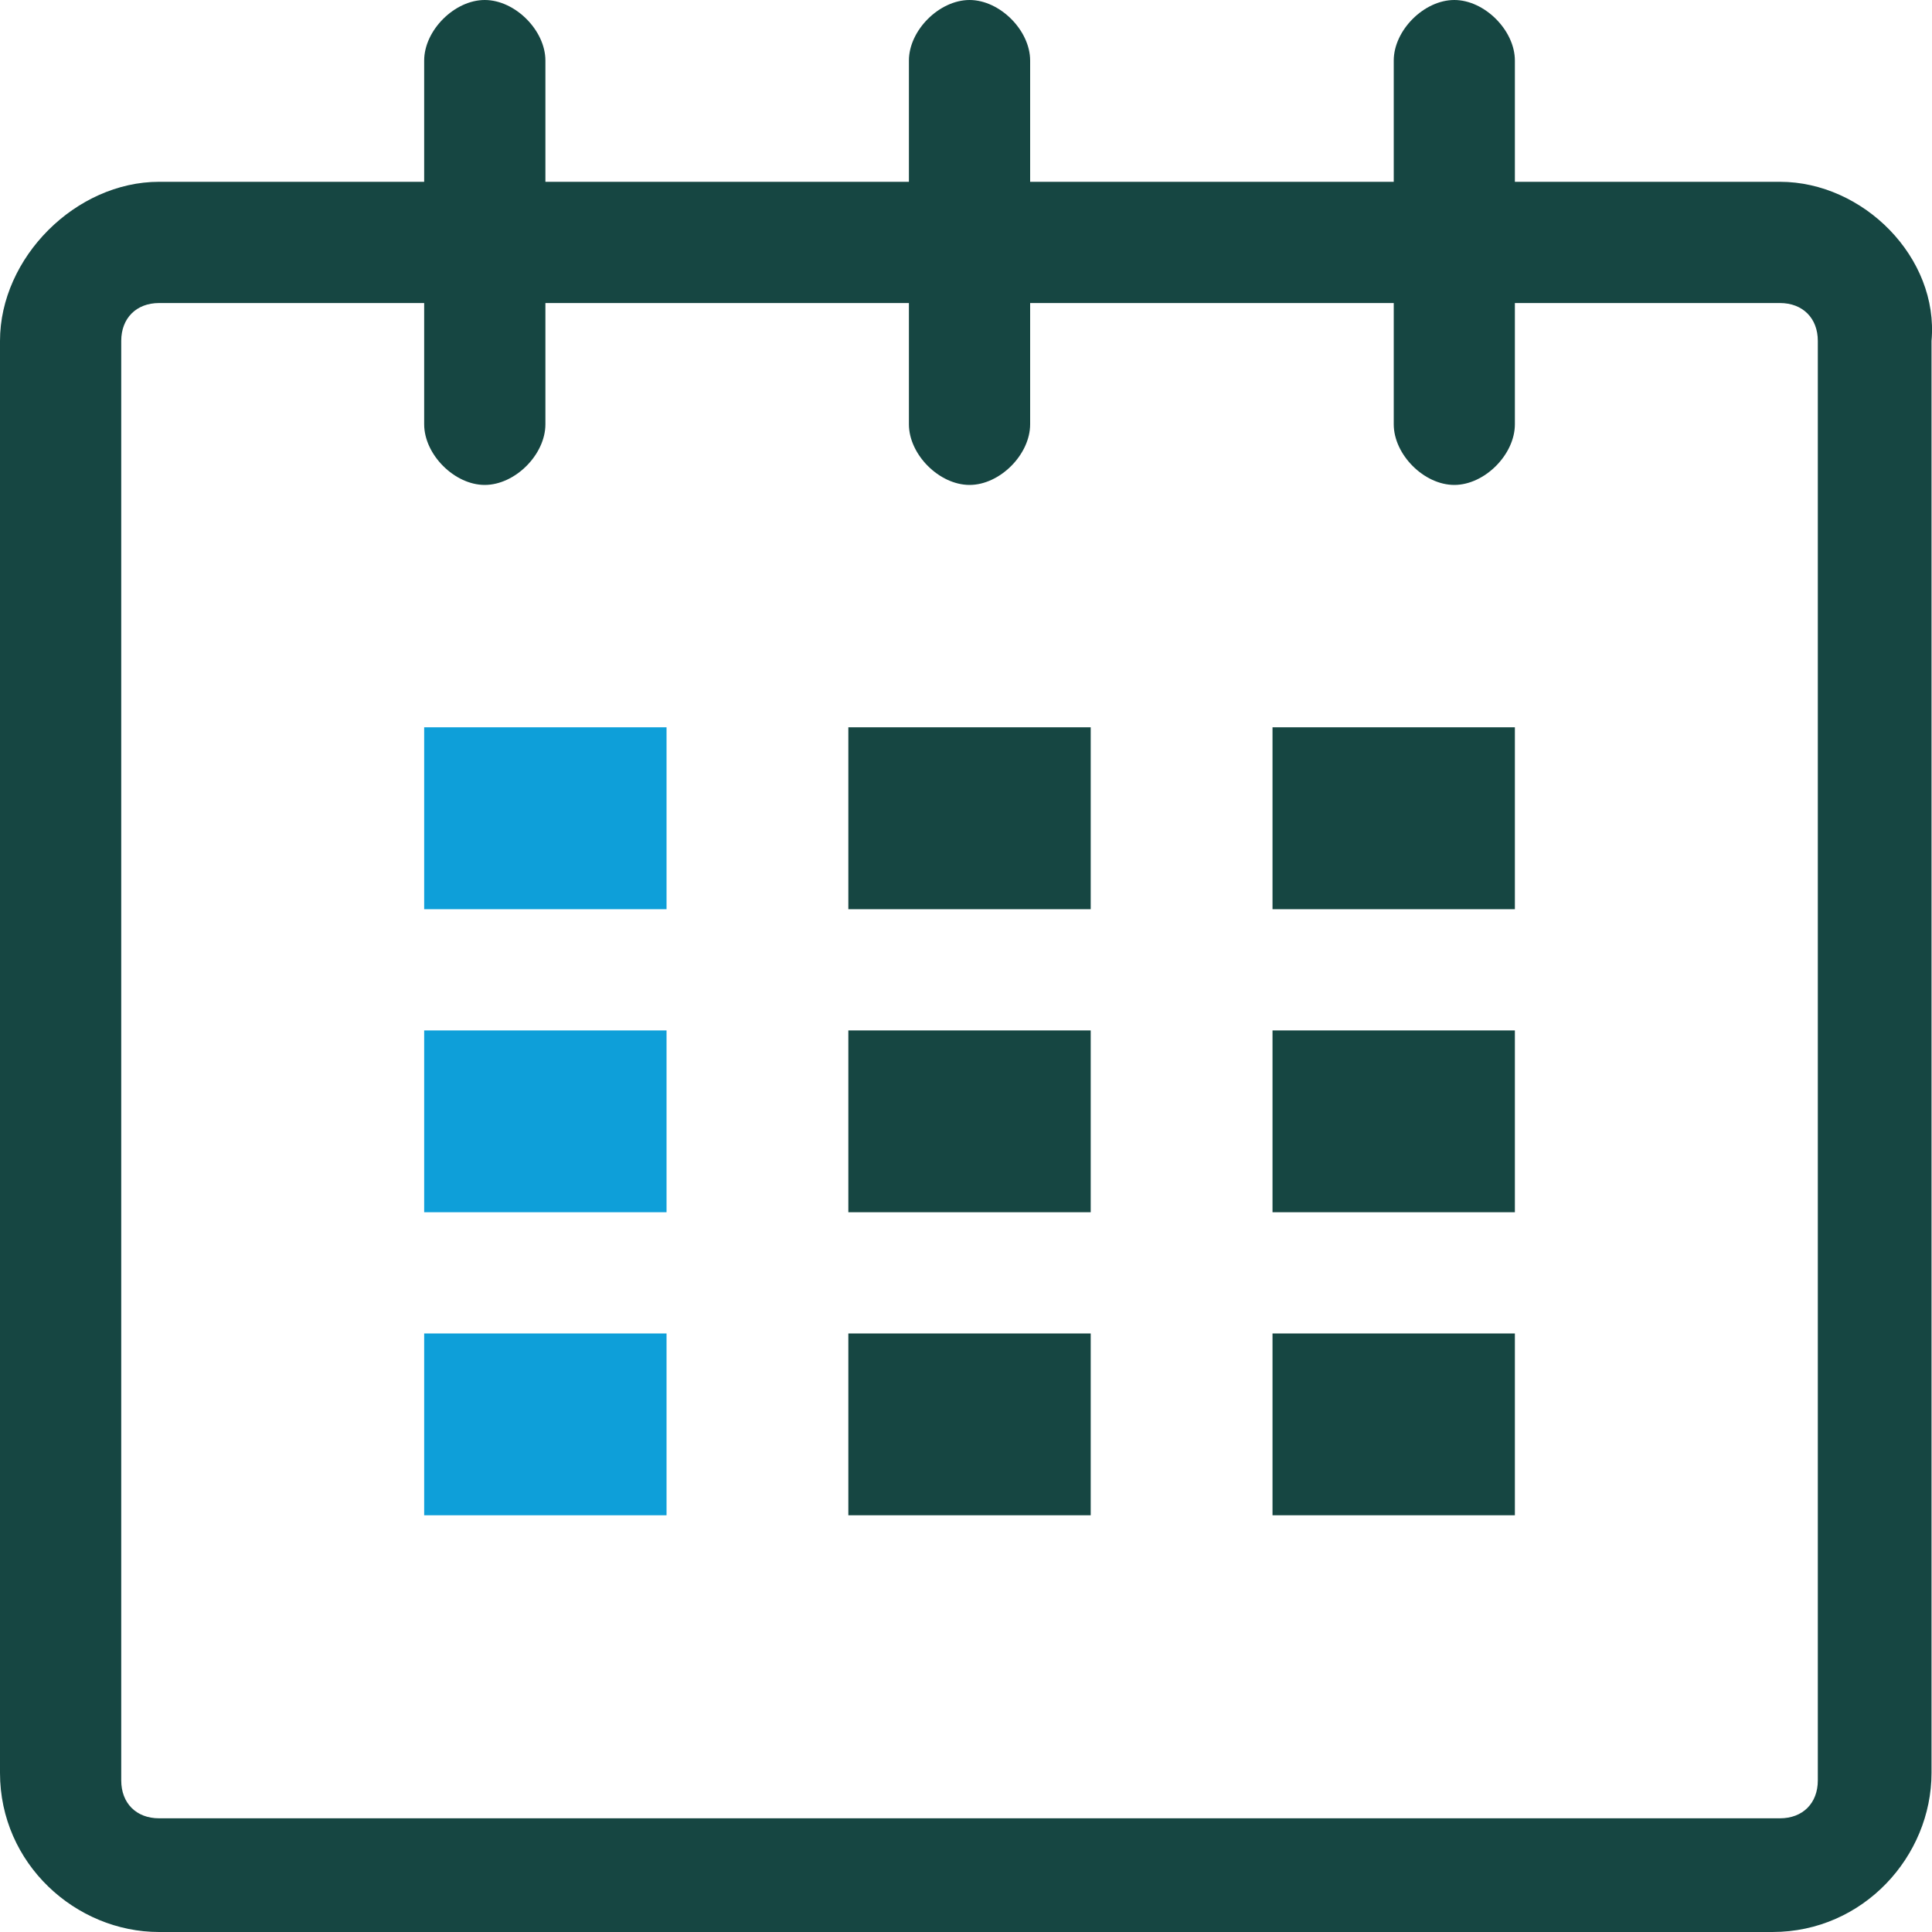
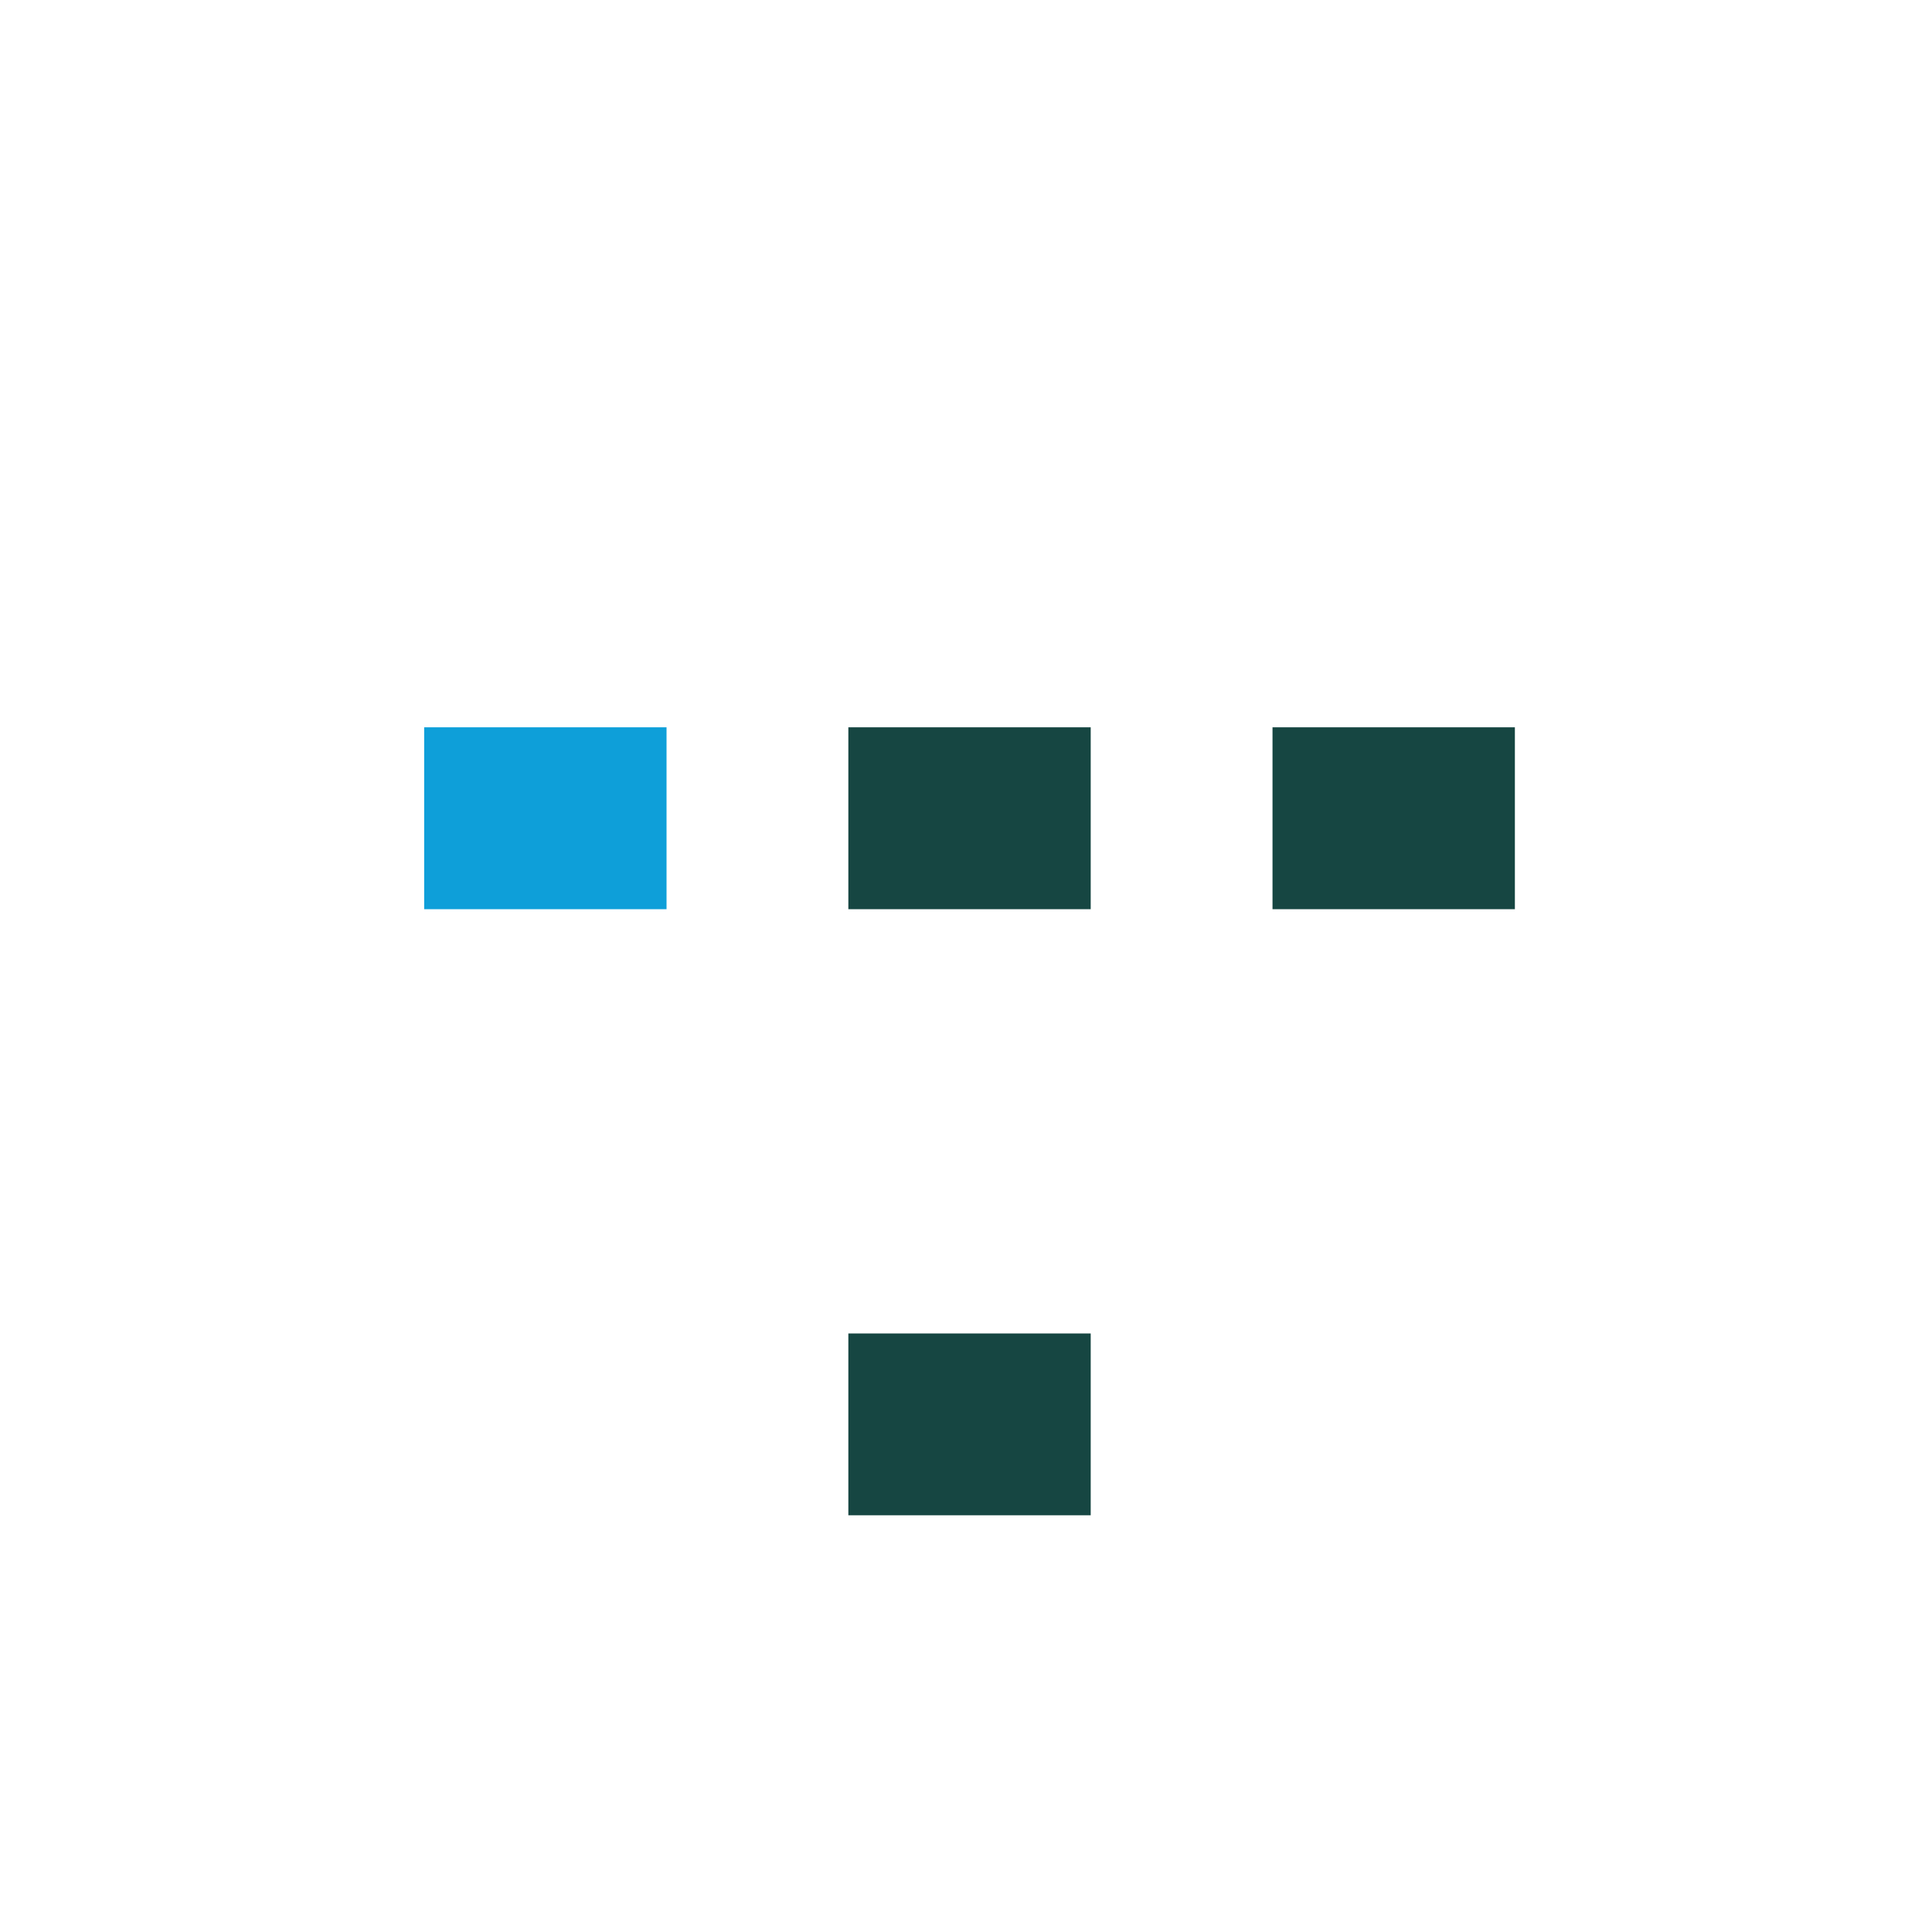
<svg xmlns="http://www.w3.org/2000/svg" width="20" height="20" viewBox="0 0 20 20" fill="none">
-   <path d="M18.426 1.882H15.682V0.627C15.682 0.314 15.368 0 15.055 0C14.741 0 14.428 0.314 14.428 0.627V1.882H10.664V0.627C10.664 0.314 10.35 0 10.037 0C9.723 0 9.409 0.314 9.409 0.627V1.882H5.646V0.627C5.646 0.314 5.332 0 5.018 0C4.705 0 4.391 0.314 4.391 0.627V1.882H1.647C0.784 1.882 0 2.667 0 3.529V18.353C0 19.294 0.784 20 1.647 20H18.348C19.289 20 19.995 19.216 19.995 18.353V3.529C20.073 2.667 19.289 1.882 18.426 1.882ZM18.818 18.431C18.818 18.667 18.662 18.823 18.426 18.823H1.647C1.411 18.823 1.255 18.667 1.255 18.431V3.529C1.255 3.294 1.411 3.137 1.647 3.137H4.391V4.392C4.391 4.706 4.705 5.02 5.018 5.02C5.332 5.02 5.646 4.706 5.646 4.392V3.137H9.409V4.392C9.409 4.706 9.723 5.02 10.037 5.02C10.35 5.02 10.664 4.706 10.664 4.392V3.137H14.428V4.392C14.428 4.706 14.741 5.02 15.055 5.02C15.368 5.02 15.682 4.706 15.682 4.392V3.137H18.426C18.662 3.137 18.818 3.294 18.818 3.529V18.431Z" fill="#164642" />
  <path d="M6.9 7.529H4.391V9.412H6.9V7.529Z" fill="#0E9FD9" />
-   <path d="M6.9 10.667H4.391V12.549H6.9V10.667Z" fill="#0E9FD9" />
-   <path d="M6.9 13.804H4.391V15.686H6.9V13.804Z" fill="#0E9FD9" />
+   <path d="M6.9 13.804H4.391V15.686V13.804Z" fill="#0E9FD9" />
  <path d="M11.291 13.804H8.782V15.686H11.291V13.804Z" fill="#164642" />
-   <path d="M11.291 10.667H8.782V12.549H11.291V10.667Z" fill="#164642" />
  <path d="M11.291 7.529H8.782V9.412H11.291V7.529Z" fill="#164642" />
-   <path d="M15.682 13.804H13.173V15.686H15.682V13.804Z" fill="#164642" />
-   <path d="M15.682 10.667H13.173V12.549H15.682V10.667Z" fill="#164642" />
  <path d="M15.682 7.529H13.173V9.412H15.682V7.529Z" fill="#164642" />
</svg>